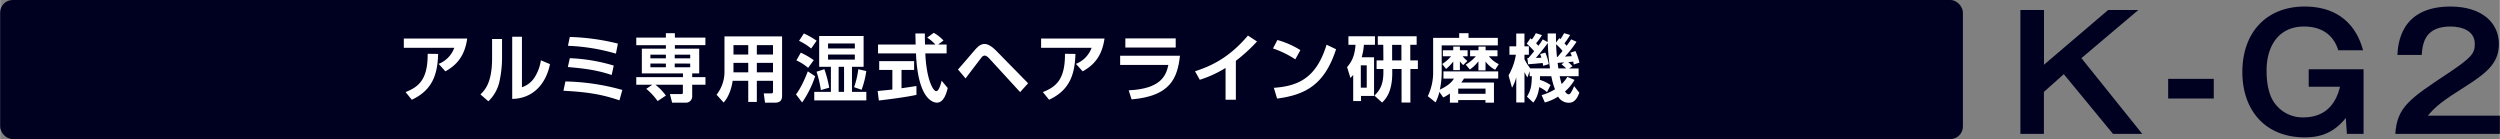
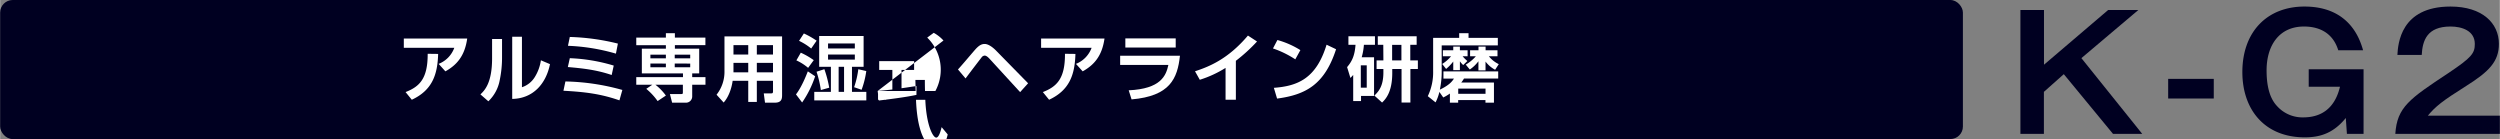
<svg xmlns="http://www.w3.org/2000/svg" width="398.71mm" height="22.18mm" viewBox="0 0 1130.2 62.88">
  <rect x="0" y="0" width="1130.2" height="62.88" fill="#808080" stroke="none" />
  <defs>
    <style>.a{fill:#000021;}.b{fill:#fff;}</style>
  </defs>
  <title>kg_kg_2_title</title>
  <rect class="a" width="887.43" height="62.88" rx="5.67" />
  <path class="a" d="M924.09,4.53V29.26l29-24.73h13.65L941,26.28l27.51,34.25H955.3l-22.25-27-9,8V60.53H913.43v-56Z" />
  <path class="a" d="M1000.85,35.66v8.88H980.24V35.66Z" />
  <path class="a" d="M1068.58,31.32V60.53h-7.53l-.5-7.18C1055,60.18,1049,62.1,1042,62.1c-18.19,0-28.22-12.58-28.22-29.5,0-18.34,11.3-29.64,28.08-29.64,20.68,0,25.16,15.21,26.51,19.76h-11.23c-3-9.67-11.23-10.73-15.49-10.73-11.38,0-16.92,8.74-16.92,19.83,0,11.44,3.7,15.14,5.47,16.91a15.45,15.45,0,0,0,11.16,4.34c7.32,0,14.07-3.34,16.56-13.86h-14.14V31.32Z" />
  <path class="a" d="M1130.2,52.29v8.24h-47.26c.78-12.08,6.39-15.85,24-27.5,10.45-7,11.94-8.89,11.94-13.15,0-6-5.83-7.89-11-7.89-10.66,0-12.65,6.39-13,12.86h-11c.28-4.9,1.35-21.89,24-21.89,14.5,0,21.89,7.61,21.89,16.85,0,8-4.4,12.51-14.78,19.05-10.8,6.82-13.72,9.09-17.34,13.43Z" />
  <path class="b" d="M211.17,17.43c-1.13,8-4.8,12-9.86,14.83l-3.05-3.38a12.33,12.33,0,0,0,7.08-7.28H182.51V17.43ZM183.3,41.63c6.26-2.45,10.06-6,10-17.31l4.73.06c-.26,9.4-2.68,16.42-11.91,20.72Z" />
  <path class="b" d="M226.92,25.77a50.16,50.16,0,0,1-1.06,10.56,17.51,17.51,0,0,1-5.13,9.47l-3.58-3.12c1.82-1.75,5.27-5.06,5.27-16.25v-8.8h4.5Zm9,13.67a10.76,10.76,0,0,0,5.89-4.73,19.63,19.63,0,0,0,2.68-7.45L248.6,29c-1.86,9.2-7.91,15.58-17.08,15.72V16.61h4.4Z" />
  <path class="b" d="M280,45.37c-8.31-2.88-15.33-3.81-25.32-4.34l.89-4.2a102,102,0,0,1,25.75,3.84Zm-3.51-11.46c-6.55-2.21-12.21-2.94-19.82-3.6l.89-4a79.07,79.07,0,0,1,19.86,3.34Zm1.92-9.66a89.38,89.38,0,0,0-21.68-3.54l.83-4a101.66,101.66,0,0,1,21.74,3Z" />
  <path class="b" d="M294.86,38.32h-7.25V34.87h21.12V33.19h-18.6V22H301V20.44H287.61V17H301v-2h4.07v2h13.8v3.4h-13.8V22h11V33.19H312.9v1.68h6v3.45h-6v5.19a2.82,2.82,0,0,1-3.08,2.91h-6l-1-3.9h5.19c.63,0,.67-.23.67-.86V38.32H296.28A23.89,23.89,0,0,1,301,43.21l-3.74,2.49a28.12,28.12,0,0,0-5.13-5.53ZM294,24.71v1.66h7V24.71Zm0,4v1.69h7V28.75Zm11-4v1.66h7V24.71Zm0,4v1.69h7V28.75Z" />
  <path class="b" d="M349.43,36.53h-7.31v9.56h-3.88V36.53h-7.05c-.46,3.34-1.78,7.31-4.07,9.83l-3.21-3.54A16.72,16.72,0,0,0,327.49,32V16.47h26.05V42.82c0,1.49,0,3.6-3.22,3.6h-4.5l-.56-4.2h3.18c.69,0,1,0,1-1ZM331.56,20.41v4.24h6.68V20.41Zm0,8v4.3h6.68v-4.3Zm10.56-8v4.24h7.31V20.41Zm0,8v4.3h7.31v-4.3Z" />
  <path class="b" d="M359.82,42.68c2.68-3.47,4.73-8.83,5.36-10.42l3.31,2.22a46.09,46.09,0,0,1-5.89,11.85Zm5.49-12A22.74,22.74,0,0,0,360,27.3l2-3.48a35,35,0,0,1,5.86,3.38Zm1.39-8.74a26.15,26.15,0,0,0-5.49-3.47l2.18-3.34a37,37,0,0,1,5.76,3.27Zm24.93,19.6v3.84H368.09V41.53h7.52V30.21h-5.3V16.27H390.4V30.21h-5.26V41.53Zm-20.56-.83a48.53,48.53,0,0,0-1.95-8.28l3.54-1.15a51.64,51.64,0,0,1,2.19,8.37Zm15.36-21.05H374.32V21.9h12.11Zm0,5H374.32v2.28h12.11Zm-4.87,16.88V30.21h-2.45V41.53Zm4.54-2.12A39.37,39.37,0,0,0,388,31.3l3.61.83a40.51,40.51,0,0,1-2.12,8.47Z" />
-   <path class="b" d="M396.75,41.13c1.92-.17,3.77-.33,6.65-.66V31.63h-5.95v-4h15.78v4h-5.69V39.9c2.81-.39,5-.76,6.75-1l0,4c-4.64,1-11,1.82-17,2.55Zm27.34-21h3.84v4H418.3c.46,11.36,3.41,17.08,4.93,17.08,1.19,0,2-2.88,2.45-4.73l2.75,3.31c-.34,1.46-1.56,6.62-4.84,6.62-1.75,0-8.67-1.49-9.5-22.28H396.92v-4h17c0-.92-.1-4.27-.1-5h4.27c0,.53,0,2.84.07,5h4.7A20.28,20.28,0,0,0,419.16,17l2.94-2.16a17.07,17.07,0,0,1,4.41,3.48Z" />
+   <path class="b" d="M396.75,41.13c1.92-.17,3.77-.33,6.65-.66V31.63h-5.95v-4h15.78v4h-5.69V39.9c2.81-.39,5-.76,6.75-1l0,4c-4.64,1-11,1.82-17,2.55Zh3.84v4H418.3c.46,11.36,3.41,17.08,4.93,17.08,1.19,0,2-2.88,2.45-4.73l2.75,3.31c-.34,1.46-1.56,6.62-4.84,6.62-1.75,0-8.67-1.49-9.5-22.28H396.92v-4h17c0-.92-.1-4.27-.1-5h4.27c0,.53,0,2.84.07,5h4.7A20.28,20.28,0,0,0,419.16,17l2.94-2.16a17.07,17.07,0,0,1,4.41,3.48Z" />
  <path class="b" d="M433.06,31.4c1.32-1.36,6.68-7.75,7.81-9,1.62-1.82,2.81-2.52,4.27-2.52,1.72,0,3.73,1.59,5,2.85l14.63,14.92-3.61,4L447.55,26.8c-.79-.86-1.62-1.66-2.41-1.66a1.85,1.85,0,0,0-1.46.9c-.46.56-5.26,6.82-7.18,9.43Z" />
  <path class="b" d="M499.31,17.43c-1.12,8-4.8,12-9.86,14.83l-3.05-3.38a12.36,12.36,0,0,0,7.09-7.28H470.65V17.43Zm-27.87,24.2c6.26-2.45,10.07-6,10-17.31l4.73.06c-.26,9.4-2.68,16.42-11.91,20.72Z" />
  <path class="b" d="M533.43,25.21c-1.13,10.36-4.53,18.24-21.88,19.73l-1.29-4.11c14.56-.66,16.88-6.62,17.94-11.48H506.39V25.21Zm-1.92-7.84V21.5H508.74V17.37Z" />
  <path class="b" d="M558.71,45.1h-4.66V30.7a50.21,50.21,0,0,1-11.65,5.37l-2.16-3.84c6-2,14.7-5.23,23.93-16.15l4.11,2.68a75.56,75.56,0,0,1-9.57,8.73Z" />
  <path class="b" d="M585.58,26.83a44.39,44.39,0,0,0-10.09-4.93l2-3.81a39.36,39.36,0,0,1,10.39,4.57Zm-9.69,12.88c10.75-.8,19.16-4.17,23.83-19.5l4.3,2.05c-5.16,15.86-13.6,20.59-26.68,22.31Z" />
  <path class="b" d="M611.76,33.88c-.4.46-.56.66-1.26,1.36L609,30.34c2.42-2.81,3.48-5.56,3.81-10.09h-3.21V16.41h12v3.84h-5a27.11,27.11,0,0,1-1,5.65h5.59V43.38H615.3V45.7h-3.54Zm3.44-4.33V39.64h2.68V29.55Zm10.16-9.3h-2.48V16.41h17.57v3.84h-2.88V27.3H641v3.9h-3.38V46.36h-4V31.2h-4.2V33c0,8.87-3.15,11.95-4.6,13.37l-3.48-3.15c1.75-1.75,4.07-4.07,4.07-10.45V31.2h-3.08V27.3h3.08Zm4,7.05h4.2v-7h-4.2Z" />
  <path class="b" d="M655.48,42.29a19.86,19.86,0,0,1-3,1.78l-1.75-2.51A20.18,20.18,0,0,1,649,46.29l-3.51-2.81A25,25,0,0,0,647.9,32V17.13h11.78V15h4.23v2.11h13.24v3.41H651.77V32.13a39,39,0,0,1-.83,8.4c4.5-2.15,5.59-3.84,6.39-5h-4.77V32.29h24.76V35.5H661.86a14.56,14.56,0,0,1-1.25,1.82H675.4v9.1h-3.84V45.23H659.22v1.19h-3.74ZM652,28.92a16.52,16.52,0,0,0,4-3.48H652.3V22.73H657V21.07H660v1.66h3.48v2.71h-2.25a17.55,17.55,0,0,0,2.15,2.15l-1.89,1.82A10.56,10.56,0,0,1,660,27.72v4H657V27.82a20.91,20.91,0,0,1-3.24,3.35Zm7.25,11.15v2.35h12.34V40.07Zm3.4-10.86a18.31,18.31,0,0,0,4.57-3.77h-2.61V22.73h3.8V21.07h3.21v1.66H677v2.71h-3.9A12.72,12.72,0,0,0,677.58,29l-1.65,2.55a13.53,13.53,0,0,1-4.34-3.71v4h-3.21V27.69a15.93,15.93,0,0,1-3.9,3.74Z" />
-   <path class="b" d="M699.39,41.66a14.23,14.23,0,0,0-3.51-2.28c-.56,4-1.69,5.66-2.71,7l-2.85-2.68c1.76-2.91,2.12-4.87,2.22-9.24h-1V32.19L690.52,35a19.75,19.75,0,0,1-1.32-2.45V46.33h-3.71V34.91a19.7,19.7,0,0,1-1.92,4.76L682,34.08a27.12,27.12,0,0,0,3.31-9.33h-2.91V20.94h3.08V15.15h3.71v5.79h2v3.81h-2v2a21.61,21.61,0,0,0,2.64,4.17h8.91a99.17,99.17,0,0,1-1-11.46c-.76,1.06-3.61,4.8-5.43,6.72.53,0,2.12-.06,2.55-.1a10.21,10.21,0,0,0-.59-1.62l2.35-.69A22.58,22.58,0,0,1,700.18,29l-2.54.76c-.07-.63-.14-.83-.2-1.29-1.66.2-5,.46-6.59.59l-.36-2.84H691c.63-.67,1.76-2.06,2.58-3.08a33.37,33.37,0,0,0-3.37-3.38l1.69-2.45.66.53A15.66,15.66,0,0,0,694.33,15l2.78.86a24.53,24.53,0,0,1-2.65,3.67c.33.4.66.73,1,1.19a22.28,22.28,0,0,0,2-2.91l2.22,1.22c0-1,0-1.85,0-3.9h3.74c0,1.32,0,2.65.07,4.1l1.46-2,.53.46A20.39,20.39,0,0,0,707.1,15l2.75.8a34.13,34.13,0,0,1-2.58,3.8c.36.37.63.67,1,1.1,1.36-1.86,1.52-2.06,2-2.92l2.48,1.1a48.41,48.41,0,0,1-5.26,6.71l3.08-.19a8.8,8.8,0,0,0-.63-1.59l2.32-.73a30.21,30.21,0,0,1,1.78,5.23l-2.54.86c-.14-.73-.2-.93-.27-1.33l-2.25.27a15.1,15.1,0,0,1,1.92,1.85l-1.52,1h4.3v3.5h-8.57c.23,1.1.59,2.55.89,3.54a15.13,15.13,0,0,0,2.58-3.24l3.25,1.36a19.89,19.89,0,0,1-4.31,5.23c.27.39.86,1.29,1.69,1.29a1.13,1.13,0,0,0,.83-.53,14.33,14.33,0,0,0,1.59-3.18l2.38,3c-.86,2.18-2,4.53-4.76,4.53a5.59,5.59,0,0,1-4.84-2.78,21.88,21.88,0,0,1-6,2.65L696.94,43A23.38,23.38,0,0,0,703,40.37a33.69,33.69,0,0,1-1.66-5.93h-5.13c0,.73,0,1.1,0,1.69A17,17,0,0,1,701,38.45Zm4.8-15.95c.33-.4,1-1.16,2.22-2.68A21.12,21.12,0,0,0,703.49,20c.07,2.35.24,4.2.4,5.73Zm3,2.51c-.5,0-2.55.2-3,.2.06.4.26,2.15.33,2.52h3.54a25.45,25.45,0,0,0-2.12-1.89Z" />
</svg>